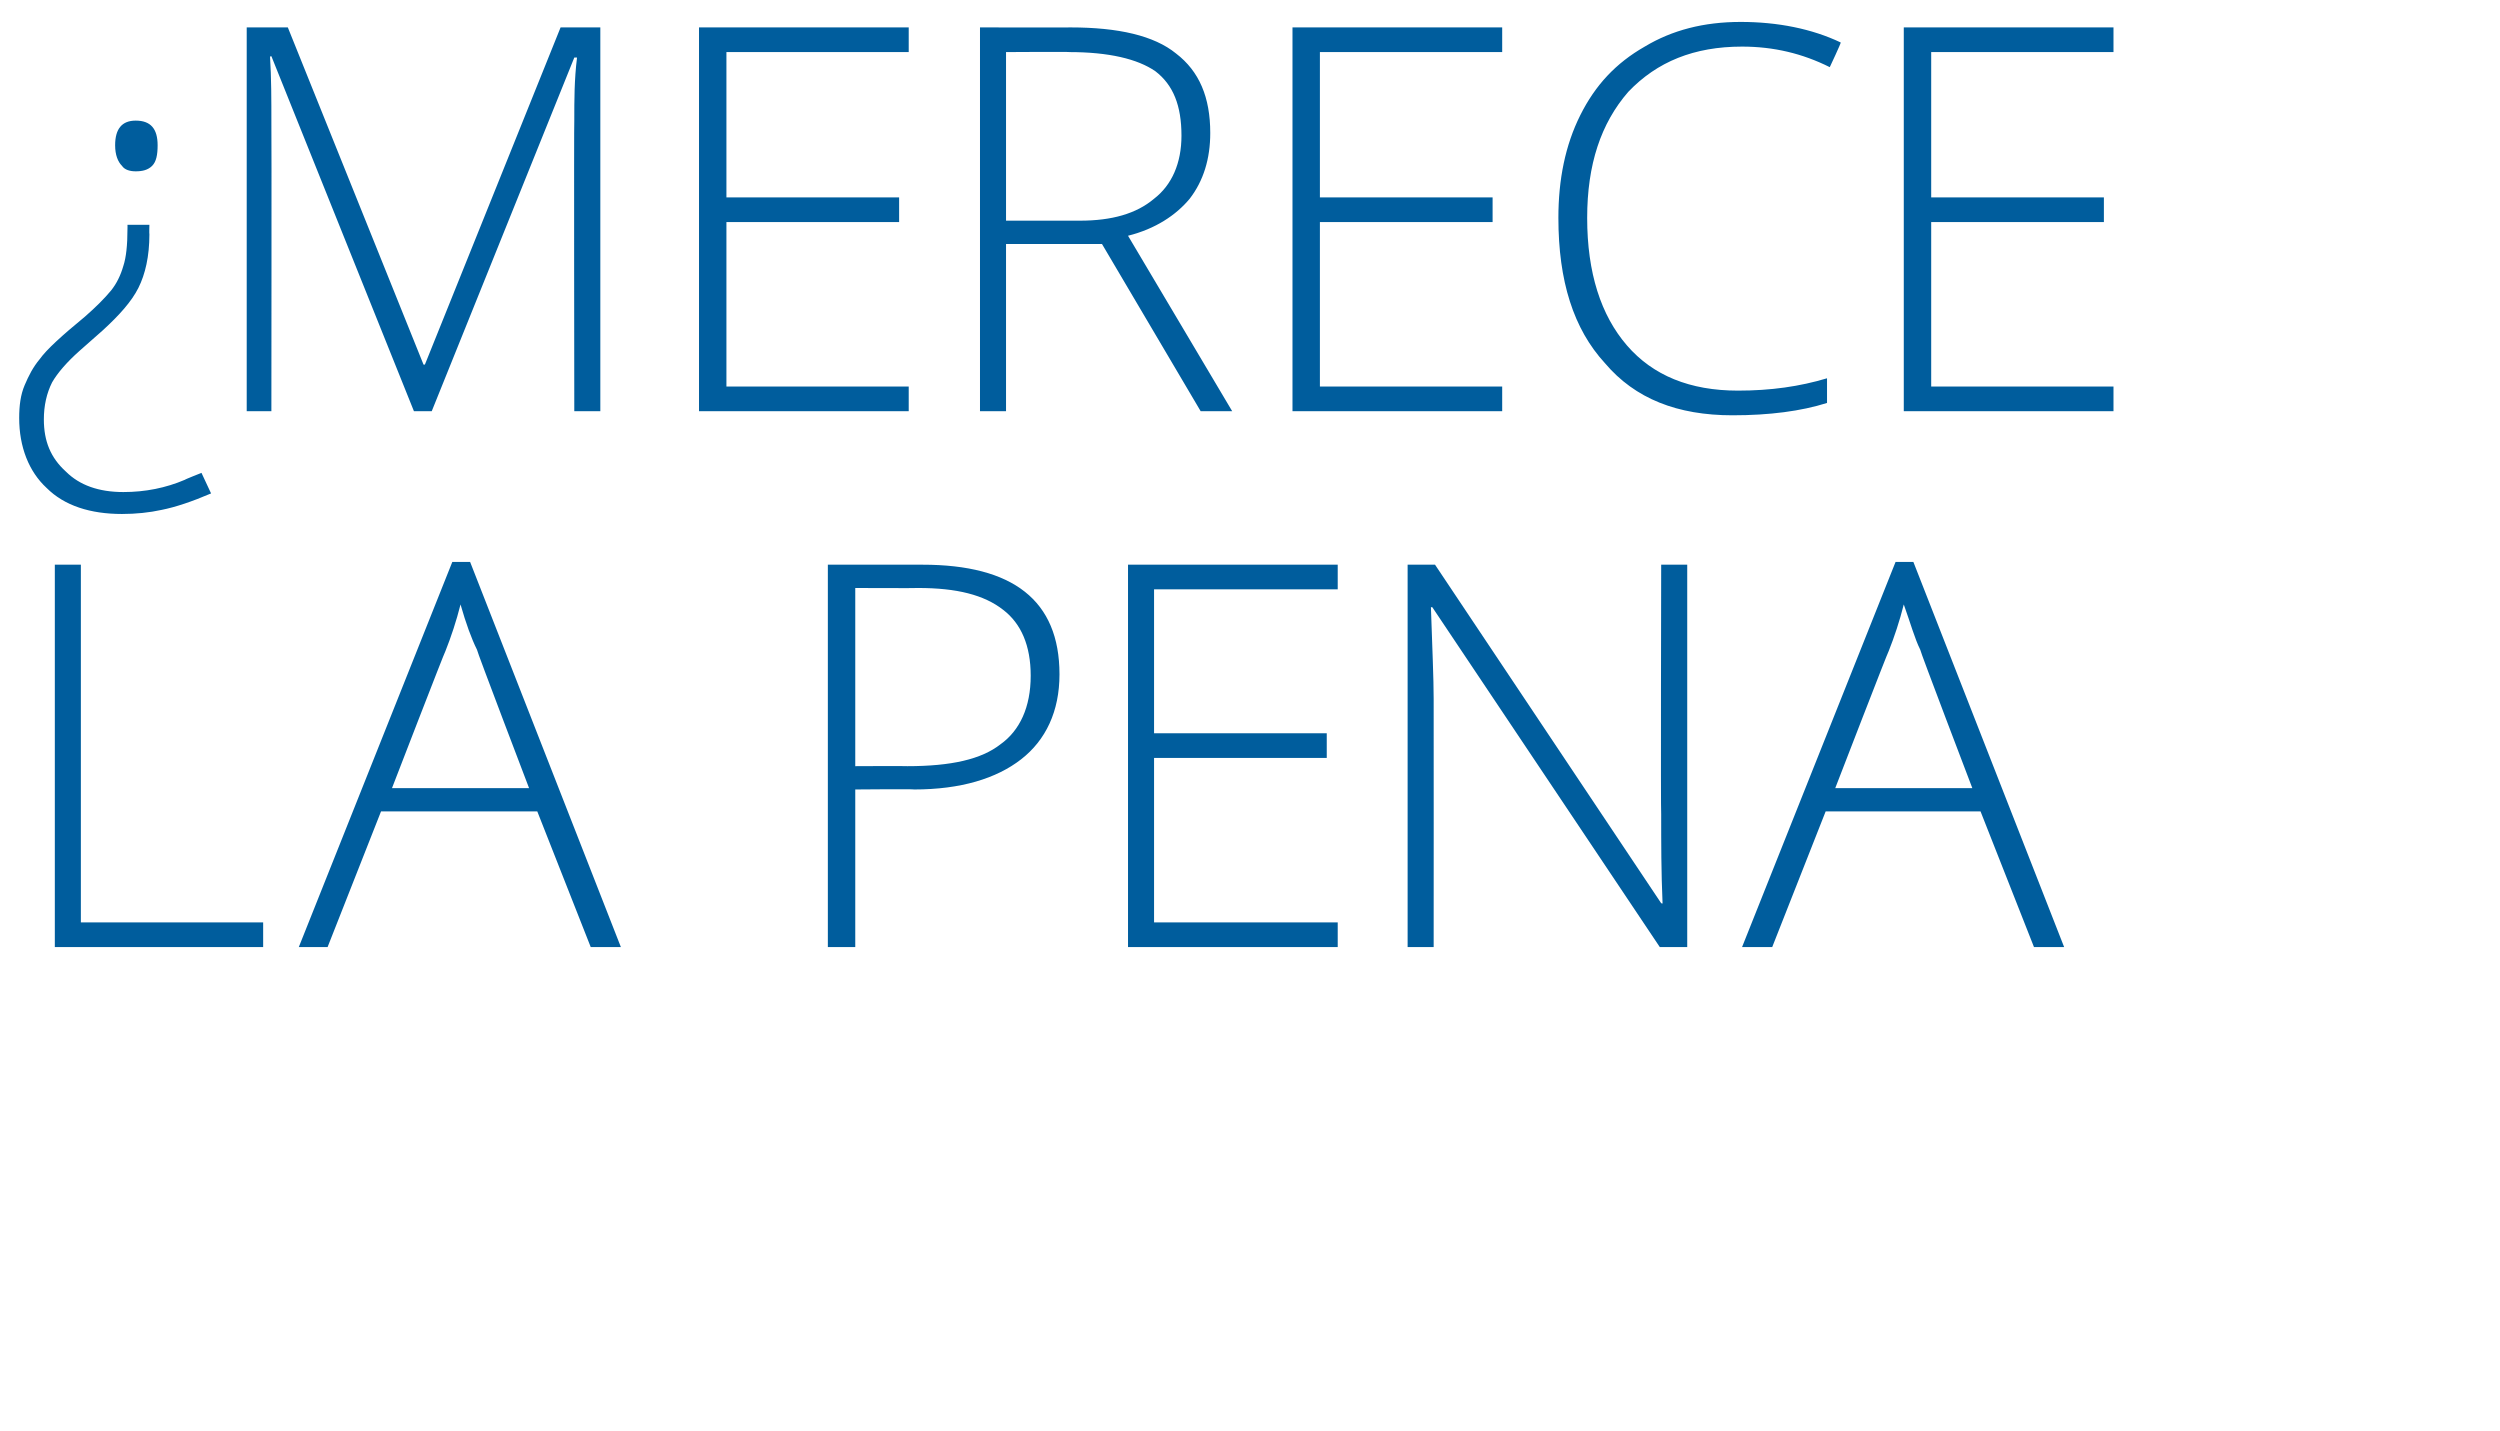
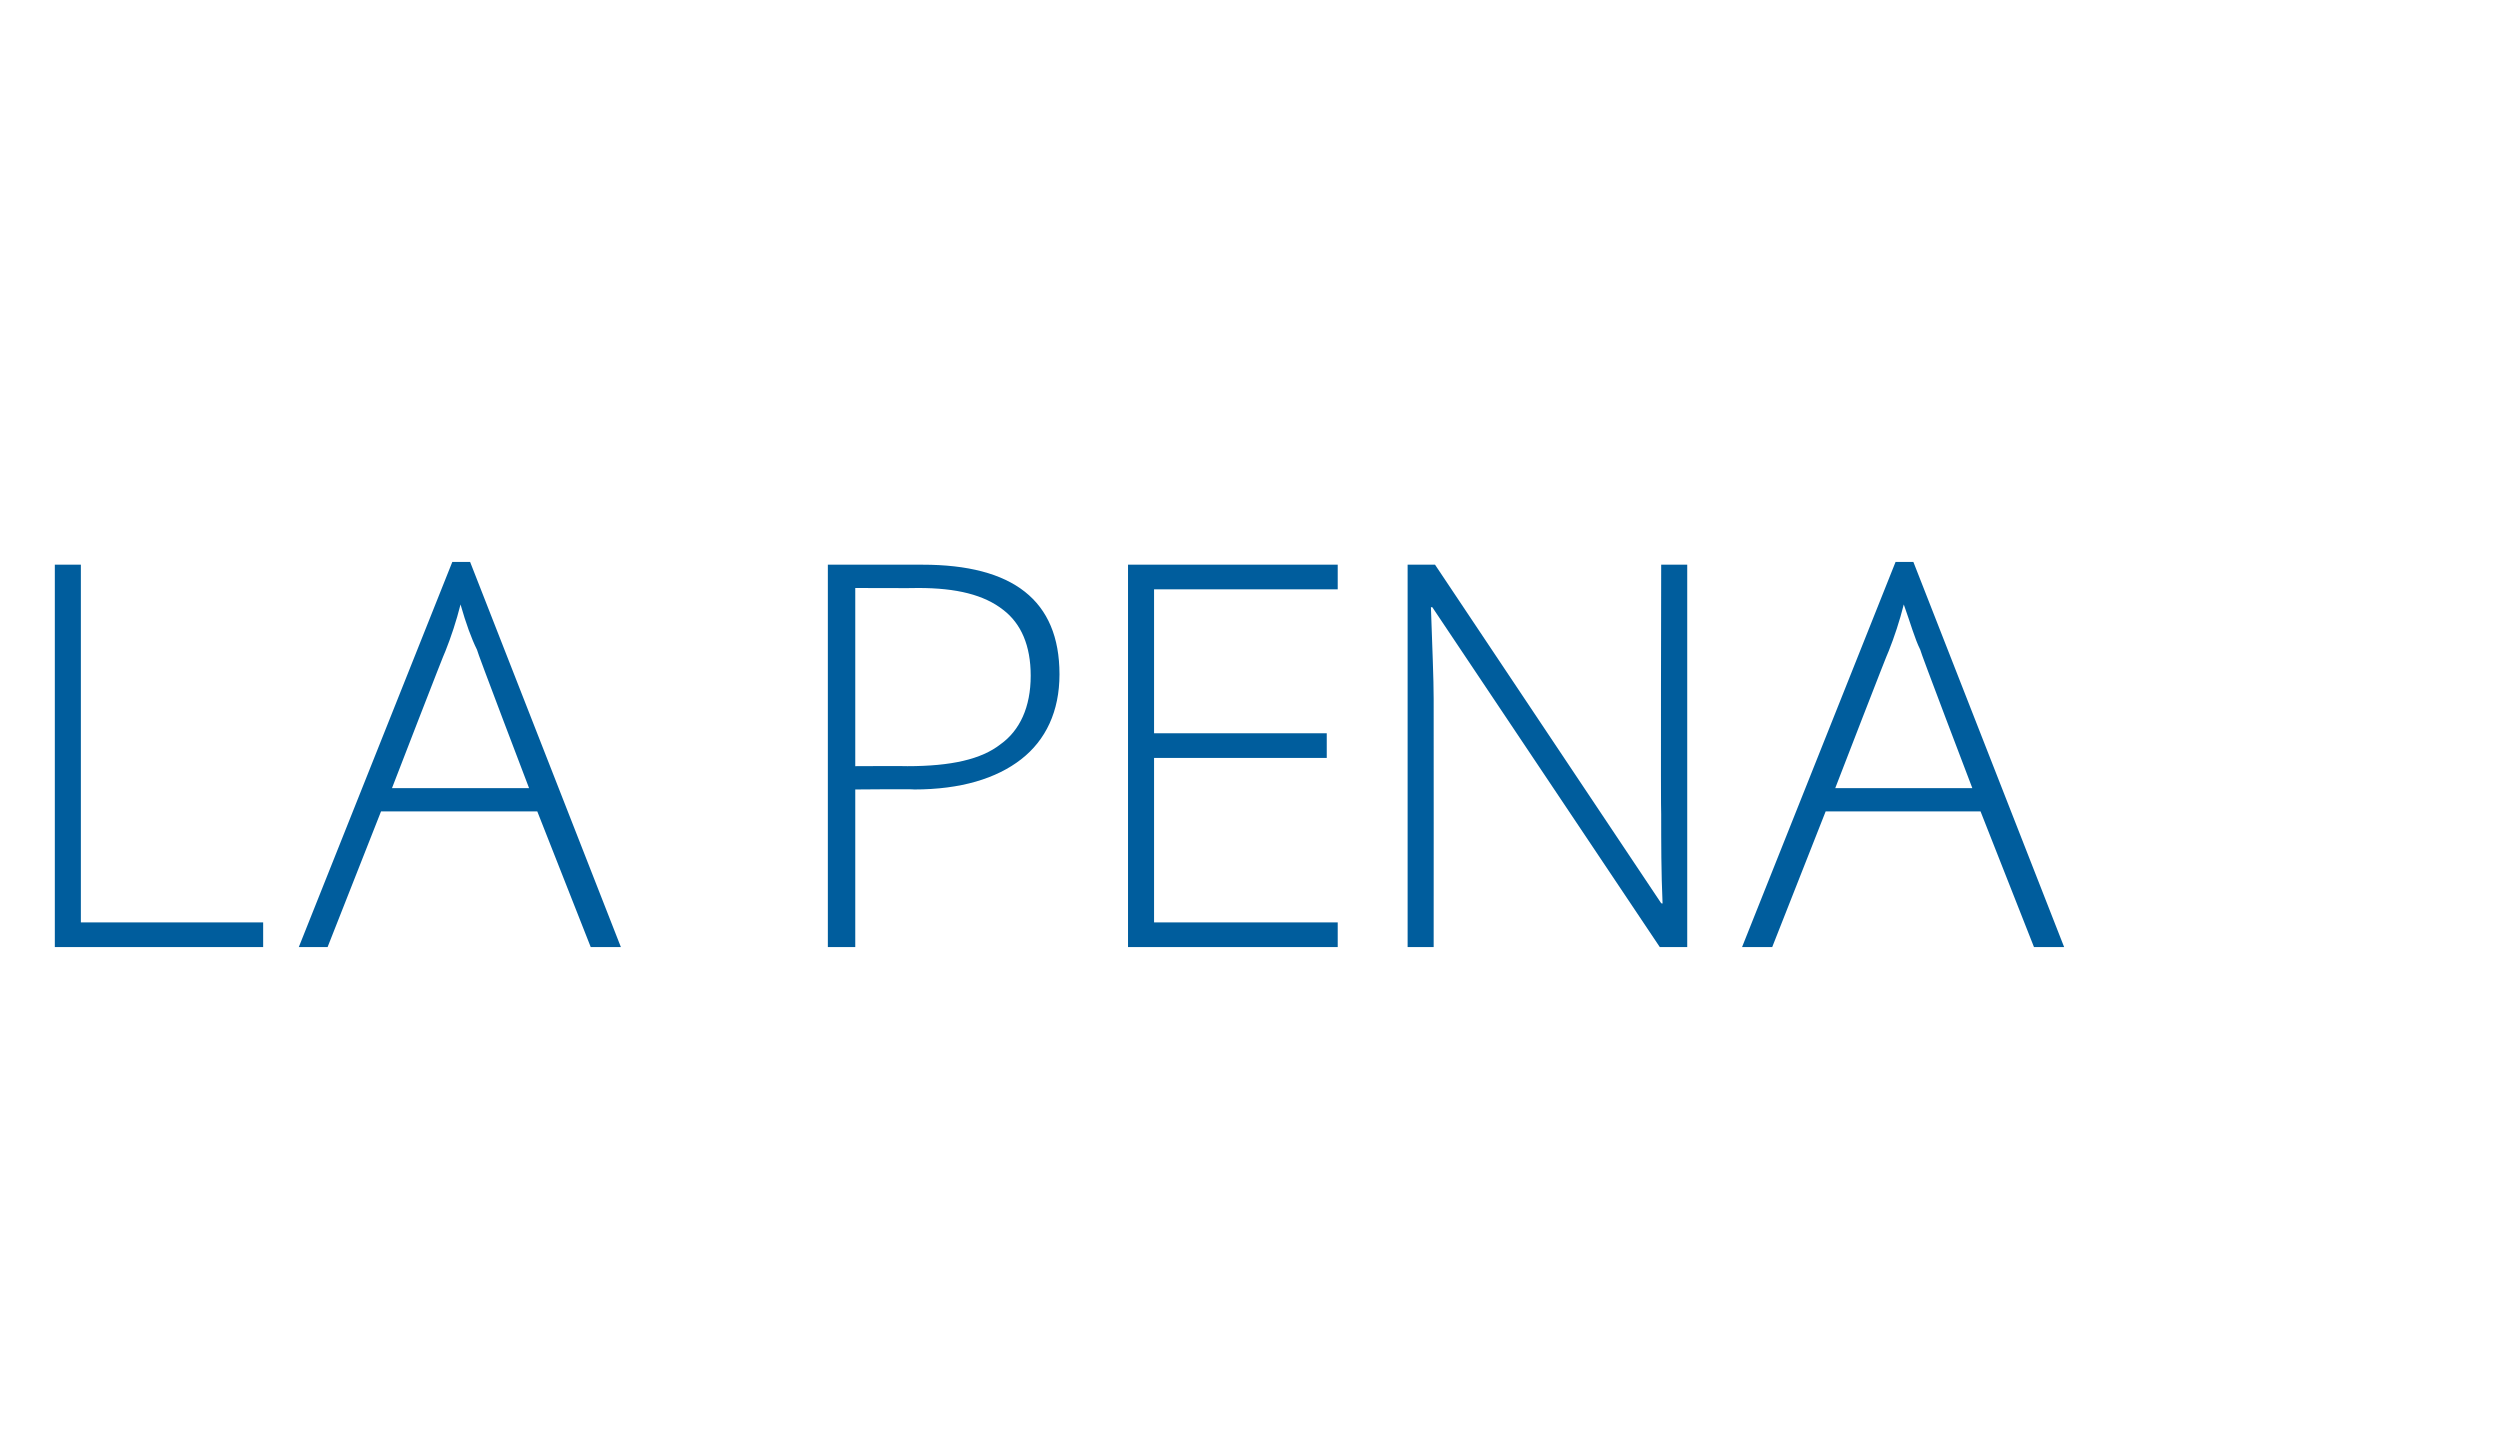
<svg xmlns="http://www.w3.org/2000/svg" version="1.1" width="182.4px" height="104.4px" viewBox="0 0 182.4 104.4">
  <desc>Merece la pena</desc>
  <defs />
  <g id="Polygon212768">
    <path d="M 4 69.1 L 4 41.2 L 5.9 41.2 L 5.9 67.3 L 19.2 67.3 L 19.2 69.1 L 4 69.1 Z M 39.2 59.2 L 27.8 59.2 L 23.9 69.1 L 21.8 69.1 L 33 41 L 34.3 41 L 45.3 69.1 L 43.1 69.1 L 39.2 59.2 Z M 28.6 57.5 L 38.6 57.5 C 38.6 57.5 34.75 47.41 34.8 47.4 C 34.4 46.6 34 45.5 33.6 44.1 C 33.3 45.3 32.9 46.5 32.5 47.5 C 32.48 47.45 28.6 57.5 28.6 57.5 Z M 67.3 41.2 C 73.9 41.2 77.3 43.8 77.3 49.2 C 77.3 51.9 76.3 54 74.5 55.4 C 72.7 56.8 70.1 57.6 66.7 57.6 C 66.7 57.56 62.4 57.6 62.4 57.6 L 62.4 69.1 L 60.4 69.1 L 60.4 41.2 L 67.3 41.2 C 67.3 41.2 67.27 41.16 67.3 41.2 Z M 62.4 55.9 C 62.4 55.9 66.22 55.88 66.2 55.9 C 69.4 55.9 71.6 55.4 73 54.3 C 74.4 53.3 75.2 51.6 75.2 49.3 C 75.2 47.1 74.5 45.5 73.2 44.5 C 71.8 43.4 69.8 42.9 67 42.9 C 67.01 42.92 62.4 42.9 62.4 42.9 L 62.4 55.9 Z M 97.6 69.1 L 82.3 69.1 L 82.3 41.2 L 97.6 41.2 L 97.6 43 L 84.2 43 L 84.2 53.5 L 96.8 53.5 L 96.8 55.3 L 84.2 55.3 L 84.2 67.3 L 97.6 67.3 L 97.6 69.1 Z M 123.1 69.1 L 121.1 69.1 L 104.5 44.3 C 104.5 44.3 104.38 44.3 104.4 44.3 C 104.5 47.3 104.6 49.5 104.6 51 C 104.61 50.99 104.6 69.1 104.6 69.1 L 102.7 69.1 L 102.7 41.2 L 104.7 41.2 L 121.2 65.9 C 121.2 65.9 121.33 65.94 121.3 65.9 C 121.2 63.6 121.2 61.5 121.2 59.4 C 121.16 59.4 121.2 41.2 121.2 41.2 L 123.1 41.2 L 123.1 69.1 Z M 144.5 59.2 L 133.2 59.2 L 129.3 69.1 L 127.1 69.1 L 138.3 41 L 139.6 41 L 150.6 69.1 L 148.4 69.1 L 144.5 59.2 Z M 133.9 57.5 L 143.9 57.5 C 143.9 57.5 140.05 47.41 140.1 47.4 C 139.7 46.6 139.4 45.5 138.9 44.1 C 138.6 45.3 138.2 46.5 137.8 47.5 C 137.78 47.45 133.9 57.5 133.9 57.5 Z " stroke="none" fill="#005d9d" />
  </g>
  <g id="Polygon212767">
-     <path d="M 10.9 16.4 C 10.9 16.4 10.88 17.07 10.9 17.1 C 10.9 18.7 10.6 20 10.1 21 C 9.6 22 8.7 23 7.5 24.1 C 7.5 24.1 5.8 25.6 5.8 25.6 C 4.9 26.4 4.2 27.2 3.8 27.9 C 3.4 28.7 3.2 29.6 3.2 30.6 C 3.2 32.2 3.7 33.4 4.8 34.4 C 5.8 35.4 7.2 35.9 9 35.9 C 10.6 35.9 12.1 35.6 13.5 35 C 13.46 34.99 14.7 34.5 14.7 34.5 C 14.7 34.5 15.39 35.98 15.4 36 C 14 36.6 12.8 37 11.8 37.2 C 10.9 37.4 9.9 37.5 8.9 37.5 C 6.6 37.5 4.7 36.9 3.4 35.6 C 2.1 34.4 1.4 32.6 1.4 30.5 C 1.4 29.6 1.5 28.8 1.8 28.1 C 2.1 27.4 2.4 26.8 2.9 26.2 C 3.4 25.5 4.5 24.5 6.2 23.1 C 7 22.4 7.6 21.8 8.1 21.2 C 8.5 20.7 8.8 20.1 9 19.4 C 9.2 18.8 9.3 17.9 9.3 16.7 C 9.31 16.65 9.3 16.4 9.3 16.4 L 10.9 16.4 Z M 8.4 10.6 C 8.4 9.4 8.9 8.8 9.9 8.8 C 11 8.8 11.5 9.4 11.5 10.6 C 11.5 11.3 11.4 11.8 11.1 12.1 C 10.8 12.4 10.4 12.5 9.9 12.5 C 9.5 12.5 9.1 12.4 8.9 12.1 C 8.6 11.8 8.4 11.3 8.4 10.6 Z M 30.2 30 L 19.8 4.1 C 19.8 4.1 19.67 4.15 19.7 4.1 C 19.8 5.7 19.8 7.3 19.8 9 C 19.82 9 19.8 30 19.8 30 L 18 30 L 18 2 L 21 2 L 30.9 26.6 L 31 26.6 L 40.9 2 L 43.8 2 L 43.8 30 L 41.9 30 C 41.9 30 41.87 8.78 41.9 8.8 C 41.9 7.3 41.9 5.8 42.1 4.2 C 42.1 4.19 41.9 4.2 41.9 4.2 L 31.5 30 L 30.2 30 Z M 66.3 30 L 51 30 L 51 2 L 66.3 2 L 66.3 3.8 L 53 3.8 L 53 14.4 L 65.6 14.4 L 65.6 16.2 L 53 16.2 L 53 28.2 L 66.3 28.2 L 66.3 30 Z M 73.4 17.8 L 73.4 30 L 71.5 30 L 71.5 2 C 71.5 2 78.13 2.01 78.1 2 C 81.6 2 84.2 2.6 85.8 3.9 C 87.5 5.2 88.3 7.1 88.3 9.7 C 88.3 11.6 87.8 13.2 86.8 14.5 C 85.8 15.7 84.3 16.7 82.3 17.2 C 82.31 17.23 89.9 30 89.9 30 L 87.6 30 L 80.4 17.8 L 73.4 17.8 Z M 73.4 16.1 C 73.4 16.1 78.76 16.1 78.8 16.1 C 81.1 16.1 82.9 15.6 84.2 14.5 C 85.5 13.5 86.2 11.9 86.2 9.9 C 86.2 7.7 85.6 6.2 84.3 5.2 C 83 4.3 80.9 3.8 78 3.8 C 78.05 3.77 73.4 3.8 73.4 3.8 L 73.4 16.1 Z M 109.6 30 L 94.3 30 L 94.3 2 L 109.6 2 L 109.6 3.8 L 96.3 3.8 L 96.3 14.4 L 108.9 14.4 L 108.9 16.2 L 96.3 16.2 L 96.3 28.2 L 109.6 28.2 L 109.6 30 Z M 133.5 4.9 C 131.5 3.9 129.4 3.4 127.1 3.4 C 123.6 3.4 120.9 4.5 118.8 6.7 C 116.8 9 115.8 12 115.8 15.9 C 115.8 19.9 116.8 23 118.7 25.2 C 120.6 27.4 123.3 28.5 126.8 28.5 C 129.2 28.5 131.3 28.2 133.3 27.6 C 133.3 27.6 133.3 29.4 133.3 29.4 C 131.4 30 129.1 30.3 126.4 30.3 C 122.4 30.3 119.3 29.1 117.1 26.5 C 114.8 24 113.7 20.5 113.7 15.9 C 113.7 13.1 114.2 10.6 115.3 8.4 C 116.4 6.2 117.9 4.6 120 3.4 C 122 2.2 124.3 1.6 127 1.6 C 129.7 1.6 132.2 2.1 134.3 3.1 C 134.33 3.14 133.5 4.9 133.5 4.9 C 133.5 4.9 133.55 4.89 133.5 4.9 Z M 154.2 30 L 138.9 30 L 138.9 2 L 154.2 2 L 154.2 3.8 L 140.9 3.8 L 140.9 14.4 L 153.5 14.4 L 153.5 16.2 L 140.9 16.2 L 140.9 28.2 L 154.2 28.2 L 154.2 30 Z " stroke="none" fill="#005d9d" />
-   </g>
+     </g>
</svg>